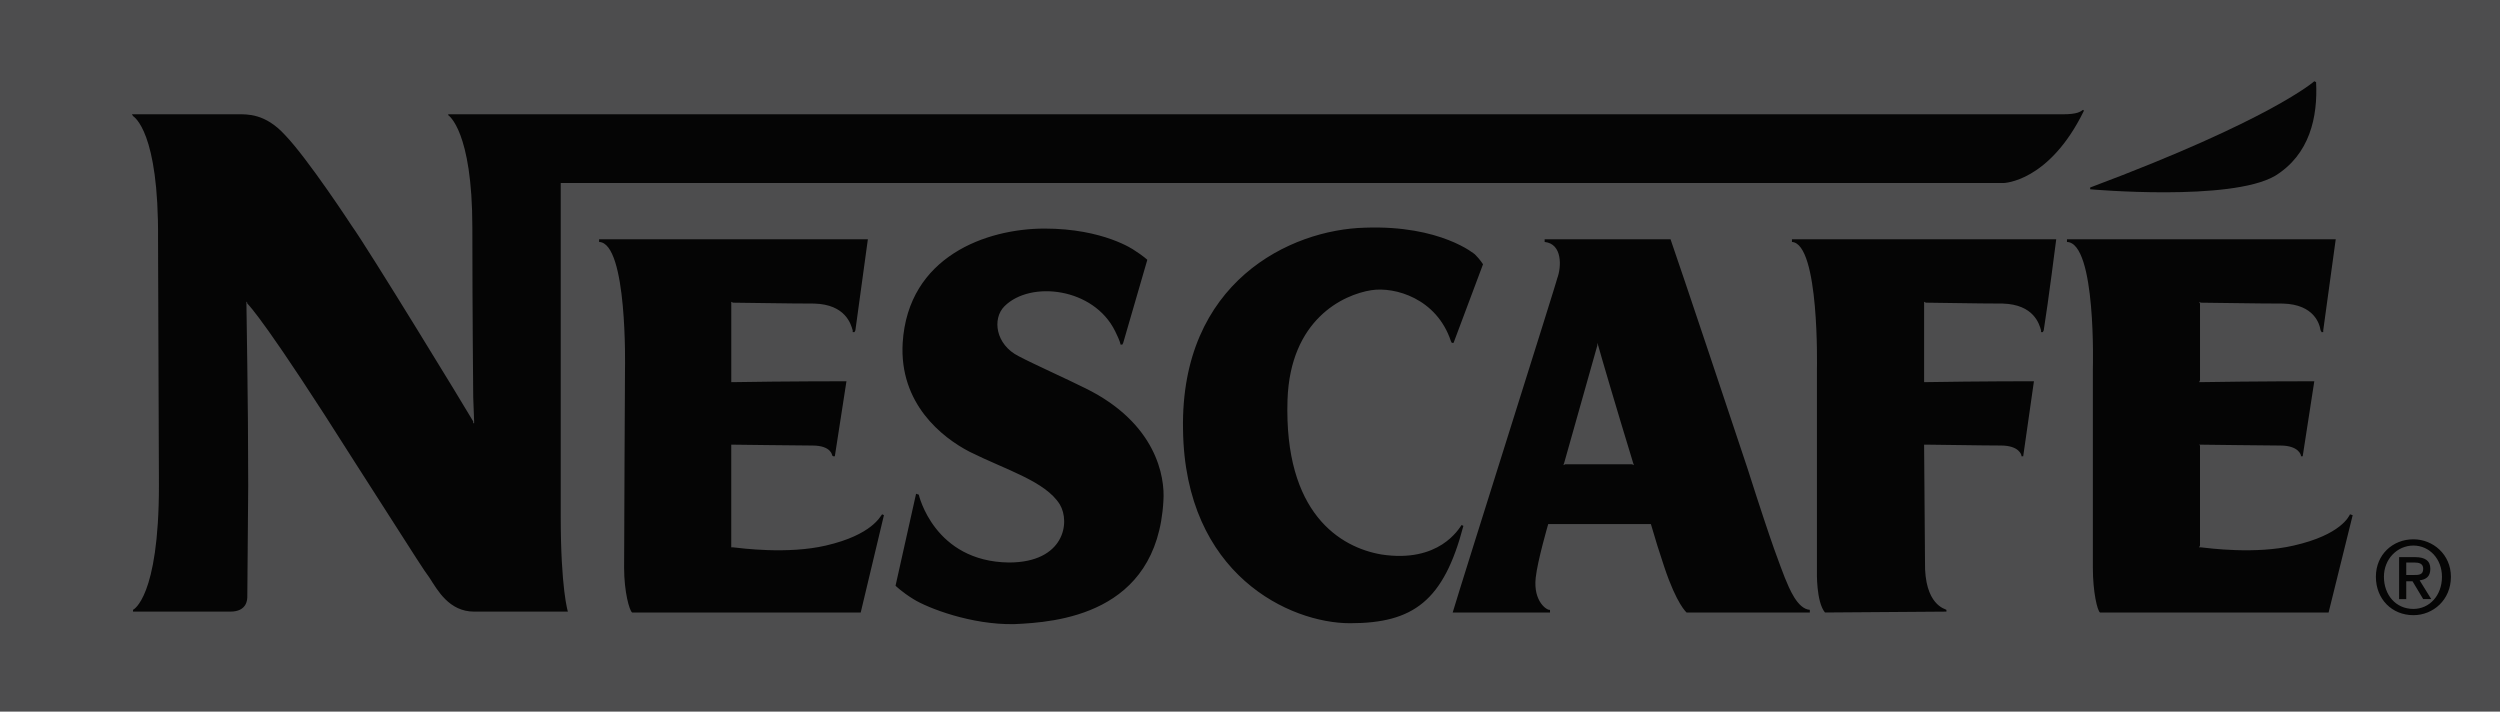
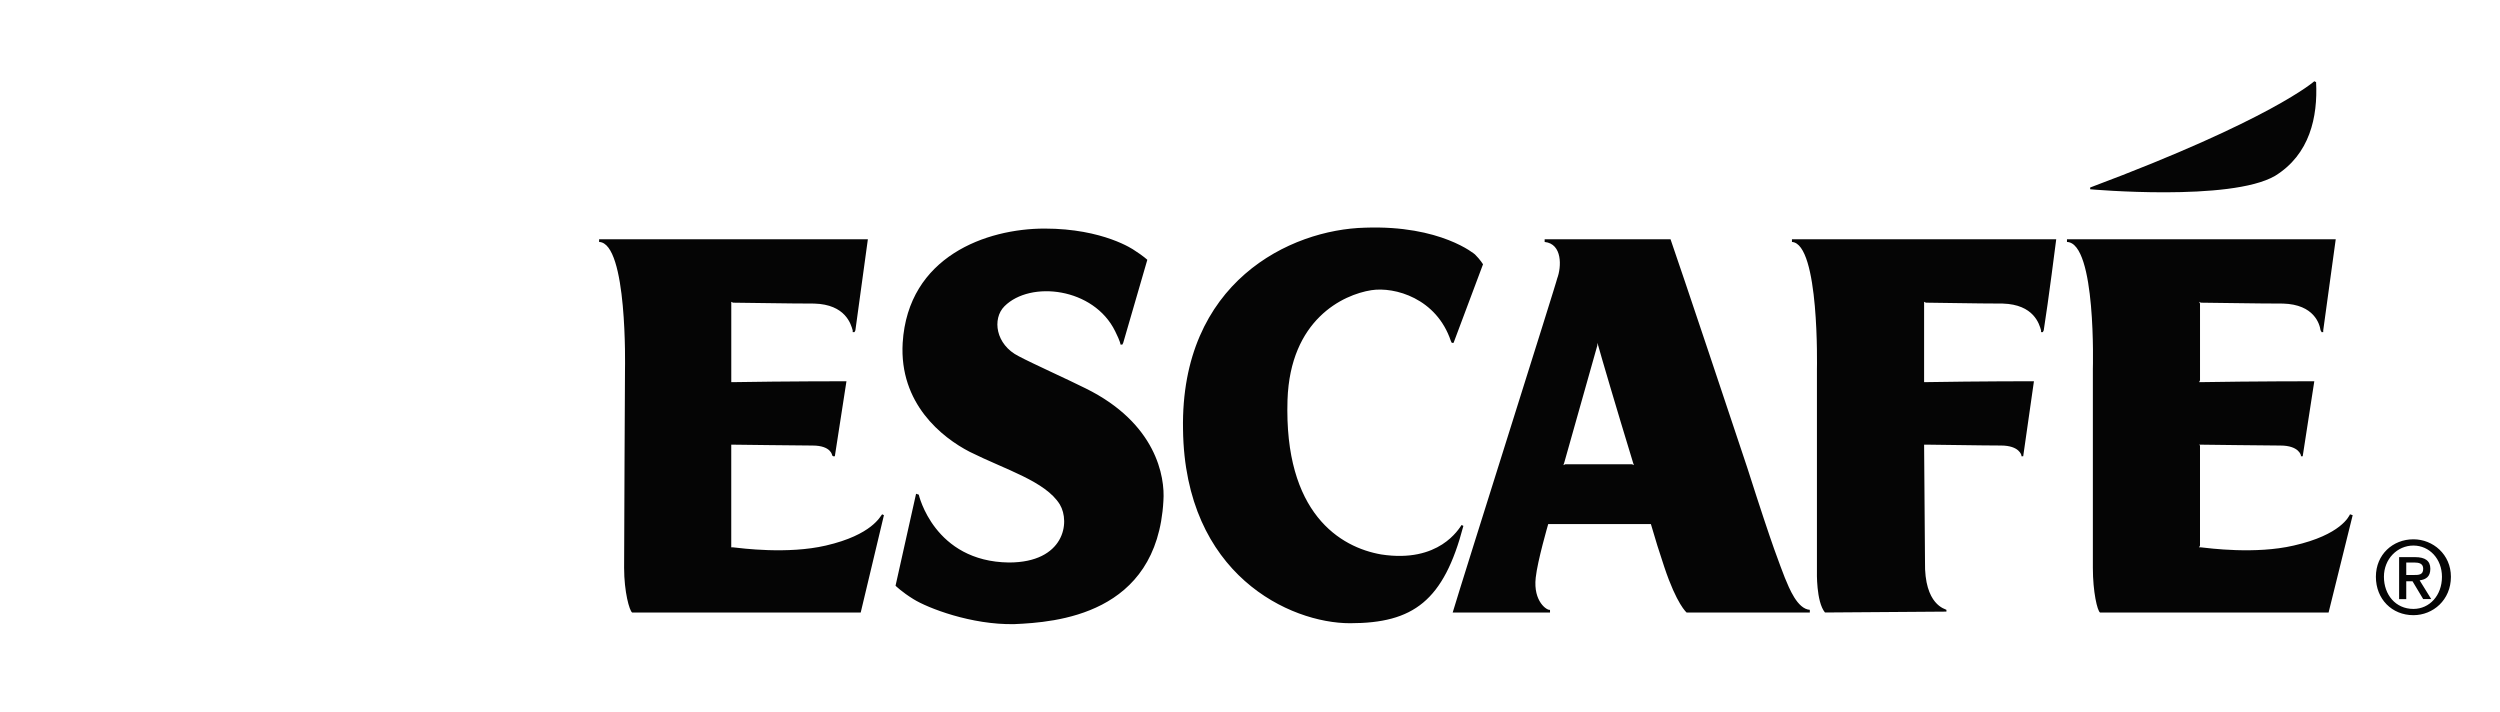
<svg xmlns="http://www.w3.org/2000/svg" width="172" height="49" viewBox="0 0 172 49" fill="none">
-   <path fill-rule="evenodd" clip-rule="evenodd" d="M0 0H172V48.959H0V0Z" fill="#4D4D4E" />
  <path fill-rule="evenodd" clip-rule="evenodd" d="M165.55 41.219H165.059V38.331H166.164C166.84 38.331 167.207 38.578 167.207 39.13C167.207 39.681 166.902 39.867 166.471 39.928L167.27 41.218H166.716L165.98 39.989H165.55V41.219ZM166.042 39.56C166.411 39.56 166.716 39.56 166.716 39.13C166.716 38.761 166.411 38.701 166.102 38.701H165.55V39.561L166.042 39.56ZM166.042 42.324C164.568 42.324 163.461 41.219 163.461 39.682C163.461 38.148 164.629 37.104 166.042 37.104C167.393 37.104 168.623 38.147 168.623 39.682C168.623 41.281 167.393 42.324 166.042 42.324ZM166.042 37.534C164.935 37.534 164.014 38.455 164.014 39.682C164.014 40.912 164.813 41.894 166.042 41.894C167.147 41.894 168.007 40.973 168.007 39.682C168.007 38.455 167.147 37.534 166.042 37.534ZM76.724 22.791C75.25 19.78 70.889 19.289 69.107 21.07C68.248 21.93 68.493 23.712 70.091 24.51C71.012 25.002 73.469 26.107 74.697 26.723C79.55 29.118 80.164 32.803 80.042 34.462C79.612 42.324 72.609 42.815 69.783 42.94C66.835 43 63.825 41.833 62.842 41.219C62.044 40.728 61.613 40.298 61.613 40.298L63.026 33.971L63.211 34.032C63.211 34.032 64.255 38.638 69.414 38.7C73.223 38.7 73.653 35.936 72.916 34.707C71.933 33.111 69.169 32.312 66.711 31.083C64.807 30.1 61.859 27.766 62.104 23.589C62.473 17.631 67.878 15.726 71.871 15.726C75.925 15.726 78.014 17.2 78.014 17.2C78.689 17.63 78.935 17.876 78.935 17.876L77.277 23.588L77.215 23.71H77.093C77.093 23.712 77.093 23.527 76.724 22.791ZM120.216 32.19C115.793 18.921 114.933 16.463 114.933 16.463H106.272V16.647C107.499 16.77 107.438 18.367 107.132 19.166C107.193 19.105 100.62 39.868 99.945 42.141H106.641V41.956C106.456 42.019 105.474 41.404 105.657 39.746C105.781 38.578 106.517 36.058 106.517 36.058H113.582C113.867 37.048 114.174 38.032 114.503 39.008C115.363 41.589 116.039 42.141 116.039 42.141H124.515V41.956C123.654 41.895 123.102 40.482 122.796 39.746C122.428 38.761 122.059 37.964 120.216 32.19ZM112.291 31.943H107.684L107.562 32.004L107.623 31.82L109.895 23.772V23.588L109.956 23.772C110.14 24.447 111.185 28.01 112.351 31.82L112.411 32.004L112.291 31.943ZM156.521 12.101C158.916 10.628 159.469 8.047 159.347 5.651L159.224 5.59C159.224 5.59 156.275 8.232 143.804 12.9V13.022C143.803 13.023 153.449 13.883 156.521 12.101ZM99.821 23.466C98.838 20.517 95.952 19.718 94.354 19.964C92.389 20.271 88.765 21.992 88.58 27.52C88.335 35.322 92.204 37.656 95.031 38.147C99.024 38.761 100.376 36.366 100.559 36.119L100.681 36.182C99.329 41.34 97.242 42.878 92.88 42.878C88.765 42.878 81.516 39.559 81.392 29.547C81.208 19.411 88.765 15.787 93.923 15.664C99.145 15.48 101.48 17.507 101.48 17.507C101.849 17.875 102.032 18.182 102.032 18.182L100.006 23.587H99.883L99.821 23.466ZM43.491 42.141C43.307 42.019 42.939 40.729 42.939 39.069C42.939 36.919 43 25.371 43 25.371C43 25.371 43.184 16.709 41.219 16.647V16.463H59.709L58.85 22.729L58.788 22.851H58.666V22.729C58.542 22.299 58.174 20.948 56.024 20.886C54.181 20.886 51.11 20.824 50.434 20.824L50.312 20.764V26.292H50.434C53.997 26.23 58.236 26.23 58.236 26.23L57.437 31.39H57.315L57.253 31.329C57.253 31.329 57.192 30.653 55.902 30.653C54.612 30.653 51.05 30.593 50.435 30.593H50.31V37.657H50.432C50.985 37.717 54.179 38.148 56.821 37.534C60.015 36.796 60.568 35.506 60.691 35.384L60.814 35.445L59.217 42.141H43.491ZM144.481 42.141C144.296 42.019 143.989 40.729 143.989 39.069V25.371C143.989 25.371 144.234 16.709 142.208 16.647V16.463H160.698L159.838 22.729V22.851H159.716C159.716 22.79 159.655 22.729 159.655 22.729C159.592 22.299 159.225 20.948 157.074 20.886C155.171 20.886 152.099 20.824 151.422 20.824L151.3 20.764L151.361 20.886V26.168L151.299 26.292H151.421C155.045 26.23 159.224 26.23 159.224 26.23L158.426 31.39H158.303V31.329C158.303 31.329 158.179 30.653 156.889 30.653C155.601 30.653 152.038 30.593 151.422 30.593H151.299L151.36 30.653V37.534L151.299 37.657H151.421C151.973 37.717 155.17 38.148 157.809 37.534C161.066 36.796 161.619 35.506 161.68 35.384L161.864 35.445L160.207 42.141H144.481ZM133.914 42.079V41.955C133.853 41.894 132.379 41.65 132.44 38.638L132.379 30.652V30.591H132.502C133.117 30.591 136.372 30.652 137.662 30.652C138.95 30.652 139.074 31.328 139.074 31.328V31.389H139.197L139.935 26.229C139.935 26.229 136.125 26.229 132.501 26.291H132.378V20.763L132.501 20.823C133.177 20.823 135.942 20.885 137.784 20.885C139.934 20.947 140.303 22.298 140.425 22.728V22.85H140.547L140.608 22.728C140.915 20.823 141.468 16.462 141.468 16.462H123.286V16.646C125.19 16.769 125.005 25.37 125.005 25.37V39.315C125.005 39.315 124.944 41.402 125.559 42.14L133.914 42.079Z" fill="#050505" />
-   <path fill-rule="evenodd" clip-rule="evenodd" d="M17.077 33.417C17.077 27.336 16.954 21.746 16.954 20.886V20.763C17.016 20.763 17.016 20.886 17.016 20.886C17.139 21.008 18.368 22.237 24.387 31.759C29.425 39.62 28.933 38.885 29.547 39.745C30.1 40.605 30.899 42.079 32.619 42.079H39.07C39.07 42.079 38.578 40.542 38.578 35.505V12.592H137.847C137.847 12.592 140.98 12.532 143.375 7.617L143.314 7.556C143.13 7.679 142.945 7.863 141.902 7.863H30.839V7.924C30.839 7.924 32.498 8.968 32.498 15.665C32.498 21.255 32.558 27.336 32.558 27.336L32.62 28.995V29.117H32.558V28.995C32.067 28.135 25.31 17.077 24.204 15.541C24.204 15.541 21.194 10.934 19.597 9.276C18.245 7.801 17.017 7.862 16.341 7.862H9.092V7.923C9.092 7.923 9.153 7.923 9.153 7.985C9.214 8.045 10.935 9.029 10.873 16.462L10.934 33.416C10.934 41.157 9.152 41.955 9.152 41.955V42.079H15.848C17.015 42.079 17.015 41.219 17.015 41.034C17.016 40.789 17.016 40.85 17.077 33.417Z" fill="#050505" />
</svg>